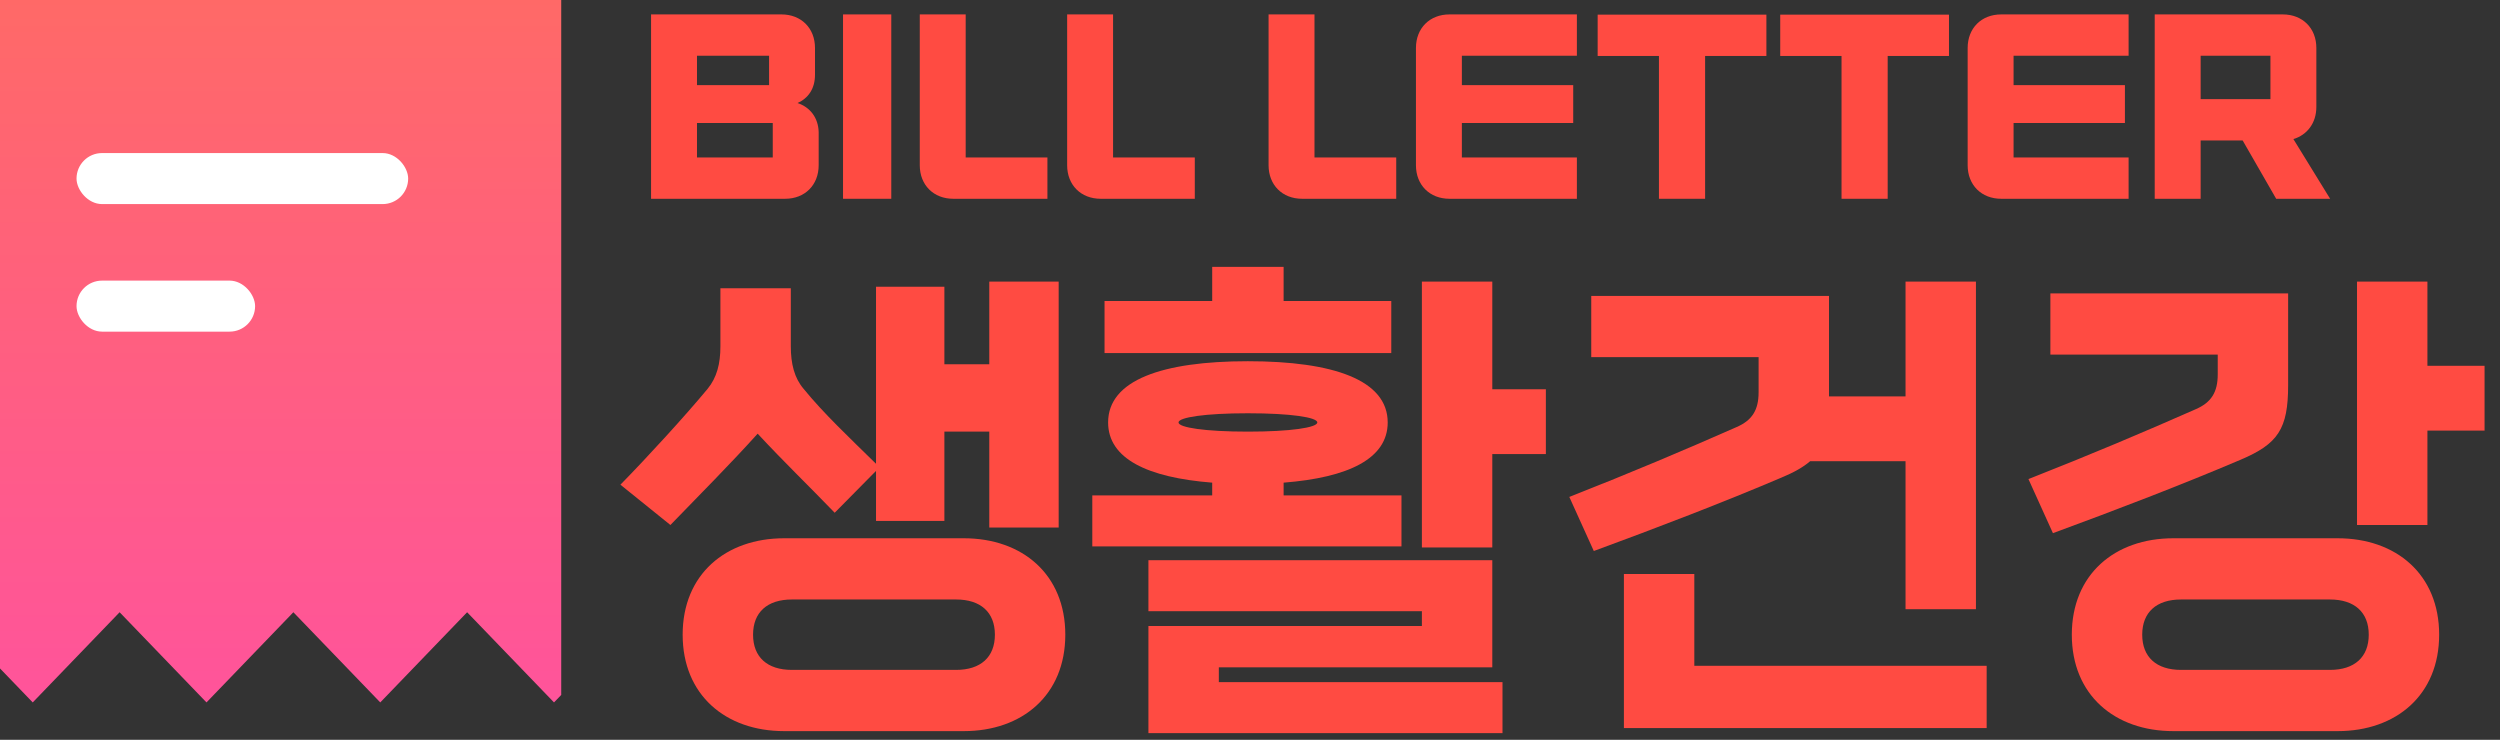
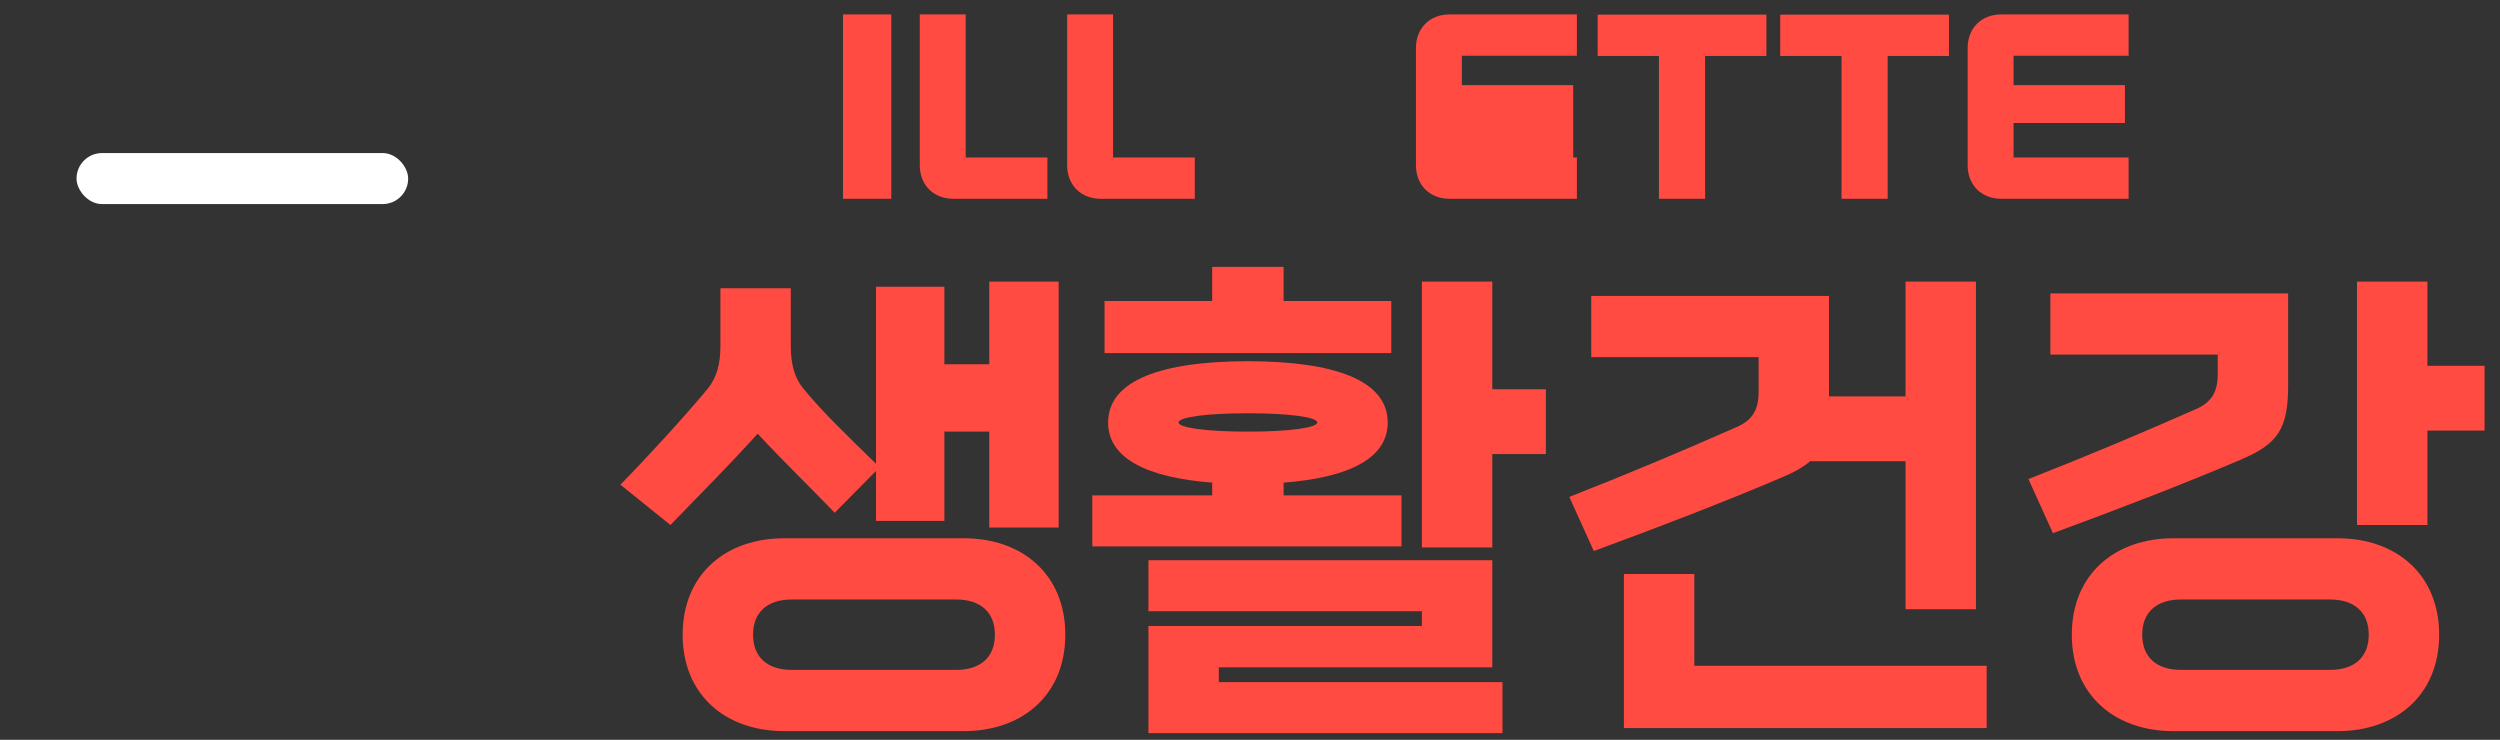
<svg xmlns="http://www.w3.org/2000/svg" width="98" height="29" viewBox="0 0 98 29" fill="none">
  <rect x="0" y="0" width="98" height="29" fill="#333333" stroke="none" />
  <path d="M37.78 28.66H30.74C28.44 28.66 26.76 27.24 26.76 24.88C26.76 22.52 28.44 21.1 30.74 21.1H37.78C40.08 21.1 41.76 22.52 41.76 24.88C41.76 27.24 40.08 28.66 37.78 28.66ZM41.5 20.68H38.78V16.92H37.02V20.42H34.34V18.46L32.72 20.1C31.66 19 30.74 18.12 29.7 17C28.62 18.2 27.44 19.38 26.28 20.58L24.32 19C25.38 17.92 26.88 16.28 27.74 15.24C28.1 14.8 28.24 14.26 28.24 13.58V11.3H31V13.58C31 14.26 31.14 14.82 31.5 15.24C32.28 16.2 33.28 17.14 34.34 18.18V11.24H37.02V14.28H38.78V11.04H41.5V20.68ZM37.48 23.5H31.04C30.08 23.5 29.52 24 29.52 24.88C29.52 25.76 30.08 26.26 31.04 26.26H37.48C38.44 26.26 39 25.76 39 24.88C39 24 38.44 23.5 37.48 23.5Z" fill="#FF4B42" />
  <path d="M58.898 28.74H45.018V24.54H55.738V23.96H45.018V21.96H58.498V26.16H47.778V26.74H58.898V28.74ZM54.938 21.42H42.818V19.42H47.518V18.92C44.978 18.72 43.438 17.98 43.438 16.56C43.438 14.9 45.558 14.16 48.918 14.16C52.278 14.16 54.398 14.9 54.398 16.56C54.398 17.98 52.858 18.72 50.318 18.92V19.42H54.938V21.42ZM58.498 21.46H55.738V11.04H58.498V15.26H60.598V17.8H58.498V21.46ZM54.538 13.84H43.298V11.8H47.518V10.46H50.318V11.8H54.538V13.84ZM51.638 16.56C51.638 16.36 50.598 16.2 48.918 16.2C47.238 16.2 46.198 16.36 46.198 16.56C46.198 16.76 47.238 16.92 48.918 16.92C50.598 16.92 51.638 16.76 51.638 16.56Z" fill="#FF4B42" />
  <path d="M77.457 23.88H74.697V18.08H70.957C70.677 18.32 70.317 18.52 69.837 18.72C67.537 19.7 64.977 20.68 62.477 21.6L61.517 19.48C63.957 18.52 66.037 17.64 68.077 16.74C68.677 16.48 68.937 16.08 68.937 15.38V14H62.377V11.6H71.697V15.54H74.697V11.04H77.457V23.88ZM77.877 28.54H63.657V22.5H66.417V26.1H77.877V28.54Z" fill="#FF4B42" />
  <path d="M91.635 28.66H85.195C82.895 28.66 81.215 27.24 81.215 24.88C81.215 22.52 82.895 21.1 85.195 21.1H91.635C93.935 21.1 95.615 22.52 95.615 24.88C95.615 27.24 93.935 28.66 91.635 28.66ZM86.935 14.68V13.9H80.375V11.5H89.695V15.1C89.695 16.82 89.295 17.4 87.835 18.02C85.535 19 82.975 19.98 80.475 20.9L79.515 18.78C81.955 17.82 84.035 16.94 86.075 16.04C86.675 15.78 86.935 15.38 86.935 14.68ZM95.155 20.58H92.395V11.04H95.155V14.34H97.395V16.88H95.155V20.58ZM91.335 23.5H85.495C84.535 23.5 83.975 24 83.975 24.88C83.975 25.76 84.535 26.26 85.495 26.26H91.335C92.295 26.26 92.855 25.76 92.855 24.88C92.855 24 92.295 23.5 91.335 23.5Z" fill="#FF4B42" />
-   <path d="M30.778 7.792H25.522V0.565H30.634C31.408 0.565 31.948 1.105 31.948 1.879V2.932C31.948 3.472 31.687 3.85 31.264 4.039C31.75 4.201 32.074 4.606 32.092 5.173V6.478C32.092 7.252 31.552 7.792 30.778 7.792ZM30.292 6.172V4.822H27.322V6.172H30.292ZM30.148 3.337V2.185H27.322V3.337H30.148Z" fill="#FF4B42" />
  <path d="M34.938 7.792H33.047V0.565H34.938V7.792Z" fill="#FF4B42" />
  <path d="M41.059 7.792H37.369C36.595 7.792 36.055 7.252 36.055 6.478V0.565H37.855V6.172H41.059V7.792Z" fill="#FF4B42" />
  <path d="M46.836 7.792H43.146C42.372 7.792 41.832 7.252 41.832 6.478V0.565H43.632V6.172H46.836V7.792Z" fill="#FF4B42" />
-   <path d="M54.732 7.792H51.042C50.268 7.792 49.728 7.252 49.728 6.478V0.565H51.528V6.172H54.732V7.792Z" fill="#FF4B42" />
-   <path d="M61.814 7.792H56.819C56.045 7.792 55.505 7.252 55.505 6.478V1.879C55.505 1.105 56.045 0.565 56.819 0.565H61.814V2.185H57.305V3.337H61.67V4.822H57.305V6.172H61.814V7.792Z" fill="#FF4B42" />
+   <path d="M61.814 7.792H56.819C56.045 7.792 55.505 7.252 55.505 6.478V1.879C55.505 1.105 56.045 0.565 56.819 0.565H61.814V2.185H57.305V3.337H61.67V4.822V6.172H61.814V7.792Z" fill="#FF4B42" />
  <path d="M66.84 7.792H65.031V2.194H62.628V0.574H69.243V2.194H66.84V7.792Z" fill="#FF4B42" />
  <path d="M73.997 7.792H72.188V2.194H69.785V0.574H76.4V2.194H73.997V7.792Z" fill="#FF4B42" />
  <path d="M83.441 7.792H78.446C77.672 7.792 77.132 7.252 77.132 6.478V1.879C77.132 1.105 77.672 0.565 78.446 0.565H83.441V2.185H78.932V3.337H83.297V4.822H78.932V6.172H83.441V7.792Z" fill="#FF4B42" />
-   <path d="M91.341 7.792H89.226L87.912 5.506H86.265V7.792H84.465V0.565H89.487C90.261 0.565 90.801 1.105 90.801 1.879V4.192C90.801 4.822 90.441 5.29 89.901 5.452L91.341 7.792ZM89.001 3.886V2.185H86.265V3.886H89.001Z" fill="#FF4B42" />
-   <path fill-rule="evenodd" clip-rule="evenodd" d="M22 0H0V26.203L1.283 27.535L4.689 24L8.094 27.535L11.5 24L14.906 27.535L18.311 24L21.717 27.535L22 27.242V0Z" fill="url(#paint0_linear_9_435)" />
  <rect x="3" y="6" width="13" height="2" rx="1" fill="white" />
-   <rect x="3" y="11" width="7" height="2" rx="1" fill="white" />
  <defs>
    <linearGradient id="paint0_linear_9_435" x1="11.043" y1="-2.199" x2="11.043" y2="32.446" gradientUnits="userSpaceOnUse">
      <stop stop-color="#FF6B63" />
      <stop offset="1" stop-color="#FF50A4" />
    </linearGradient>
  </defs>
</svg>